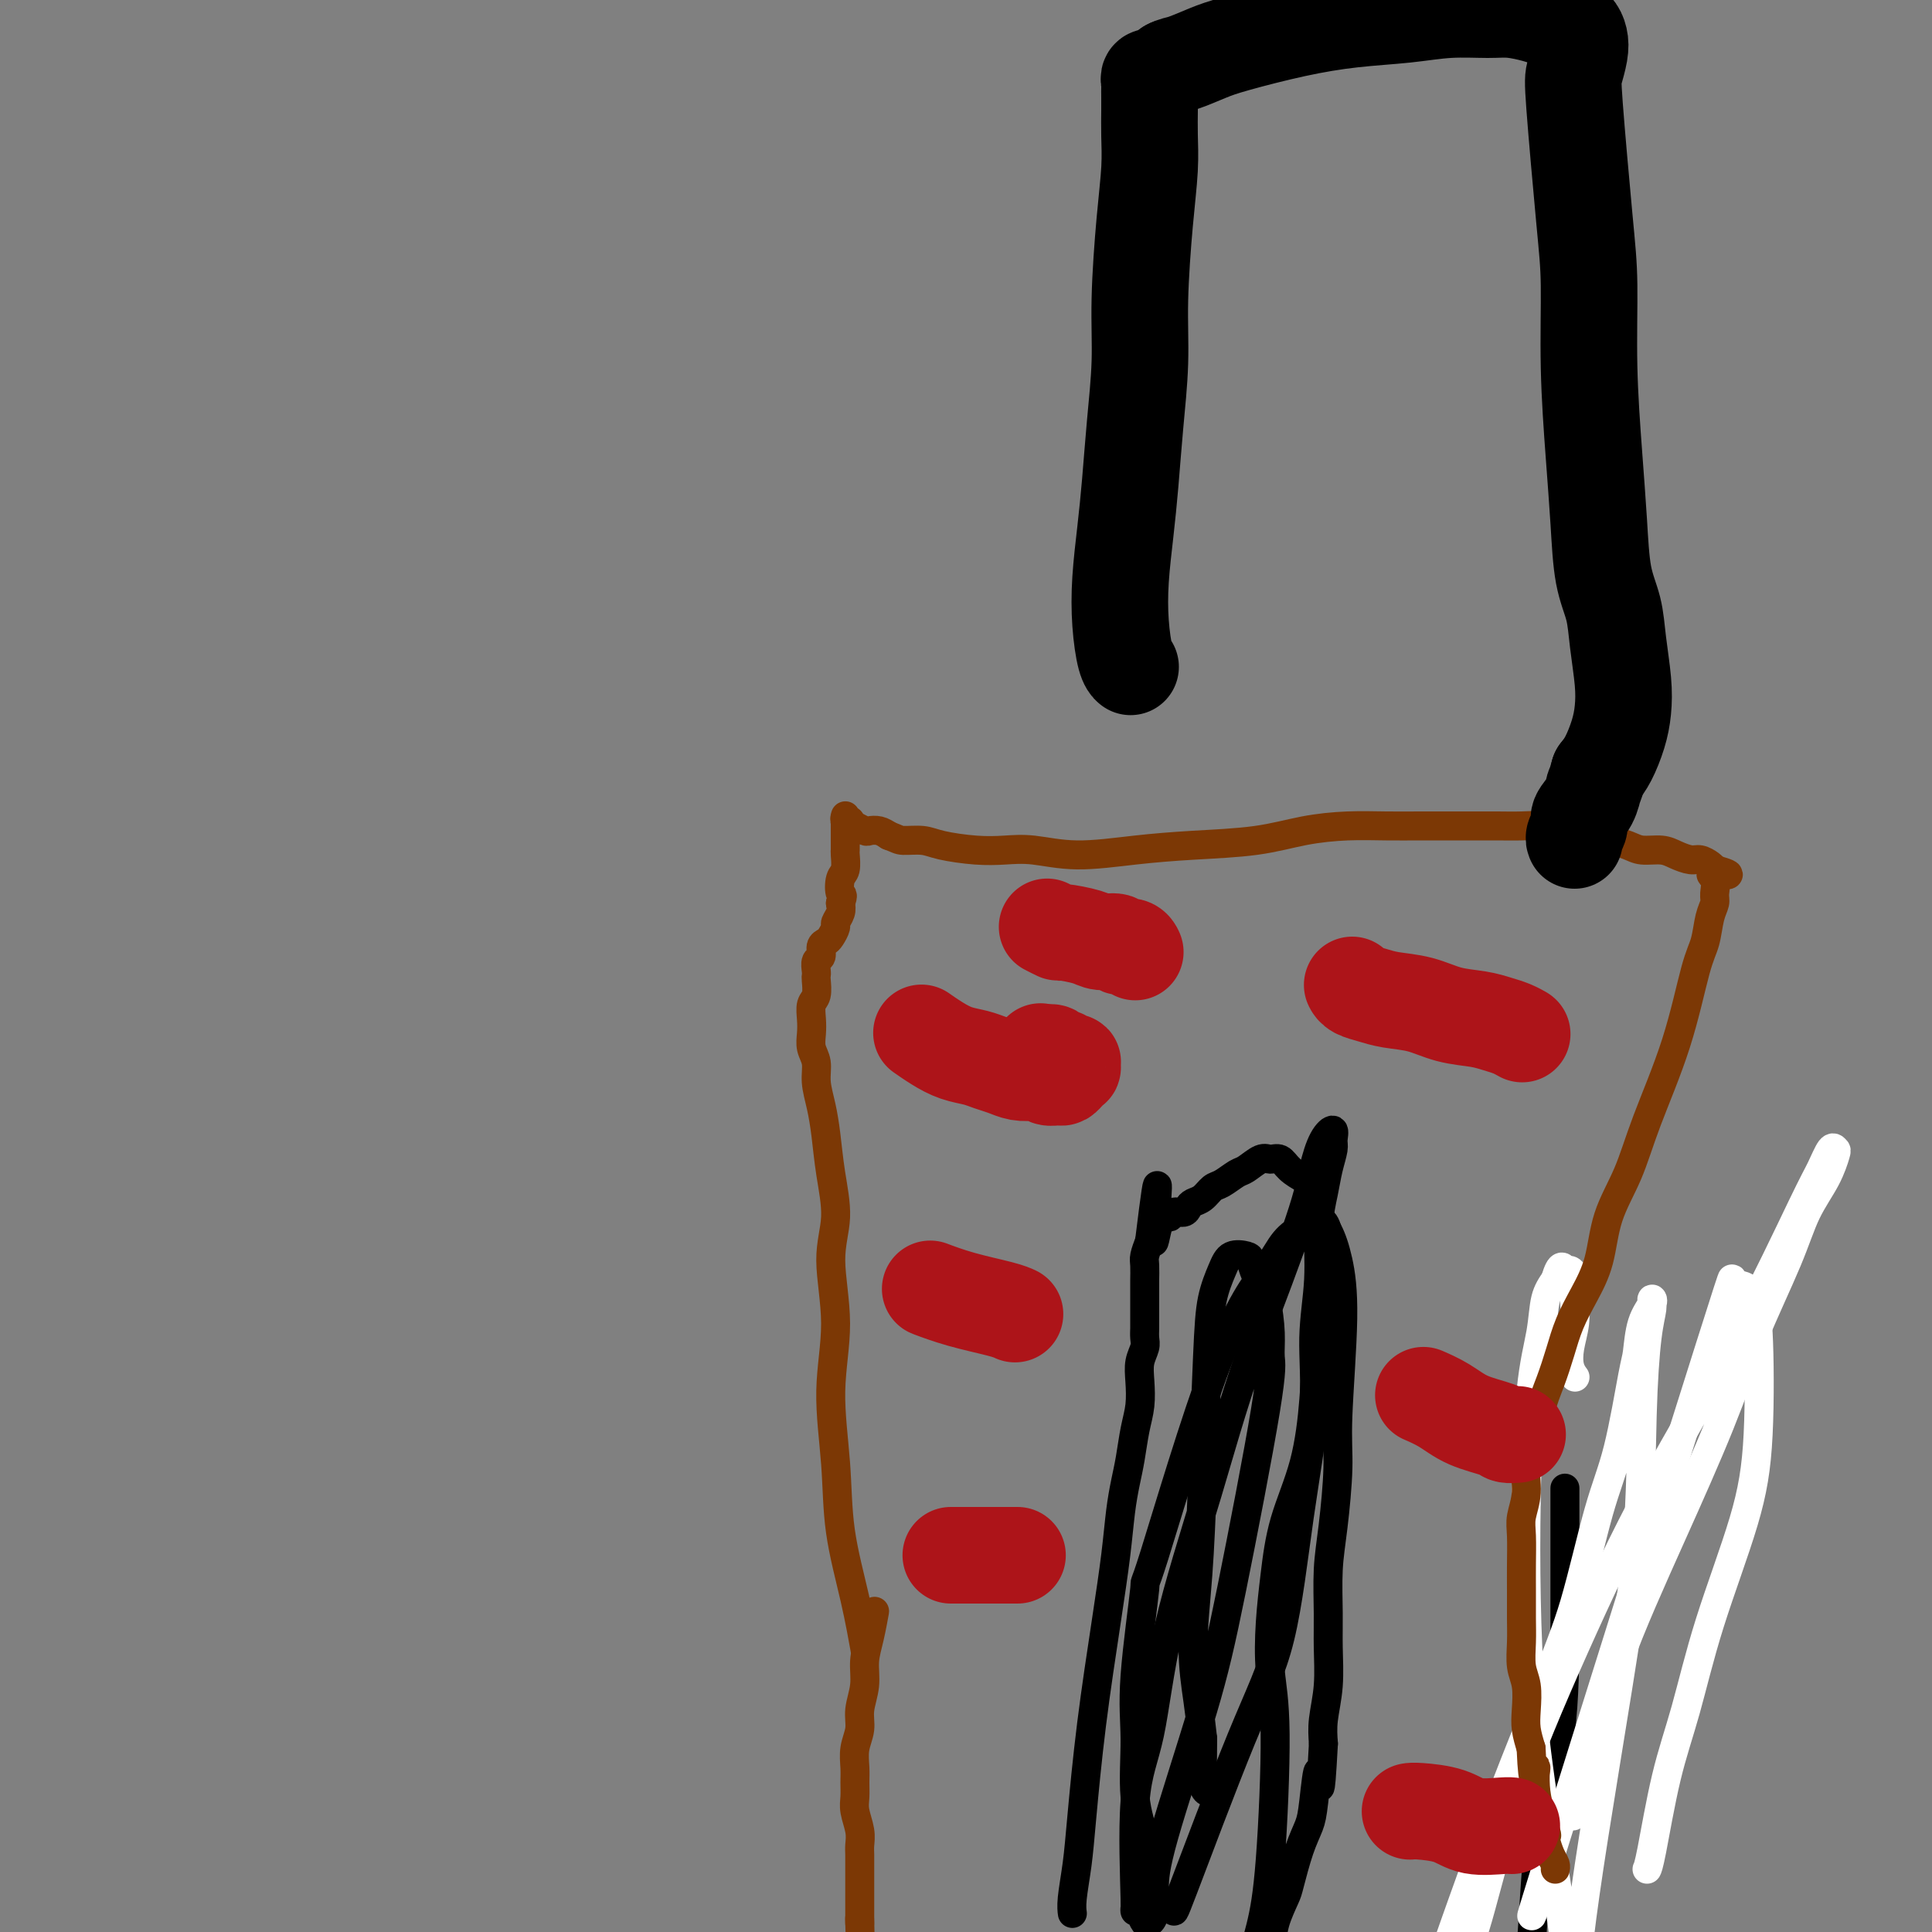
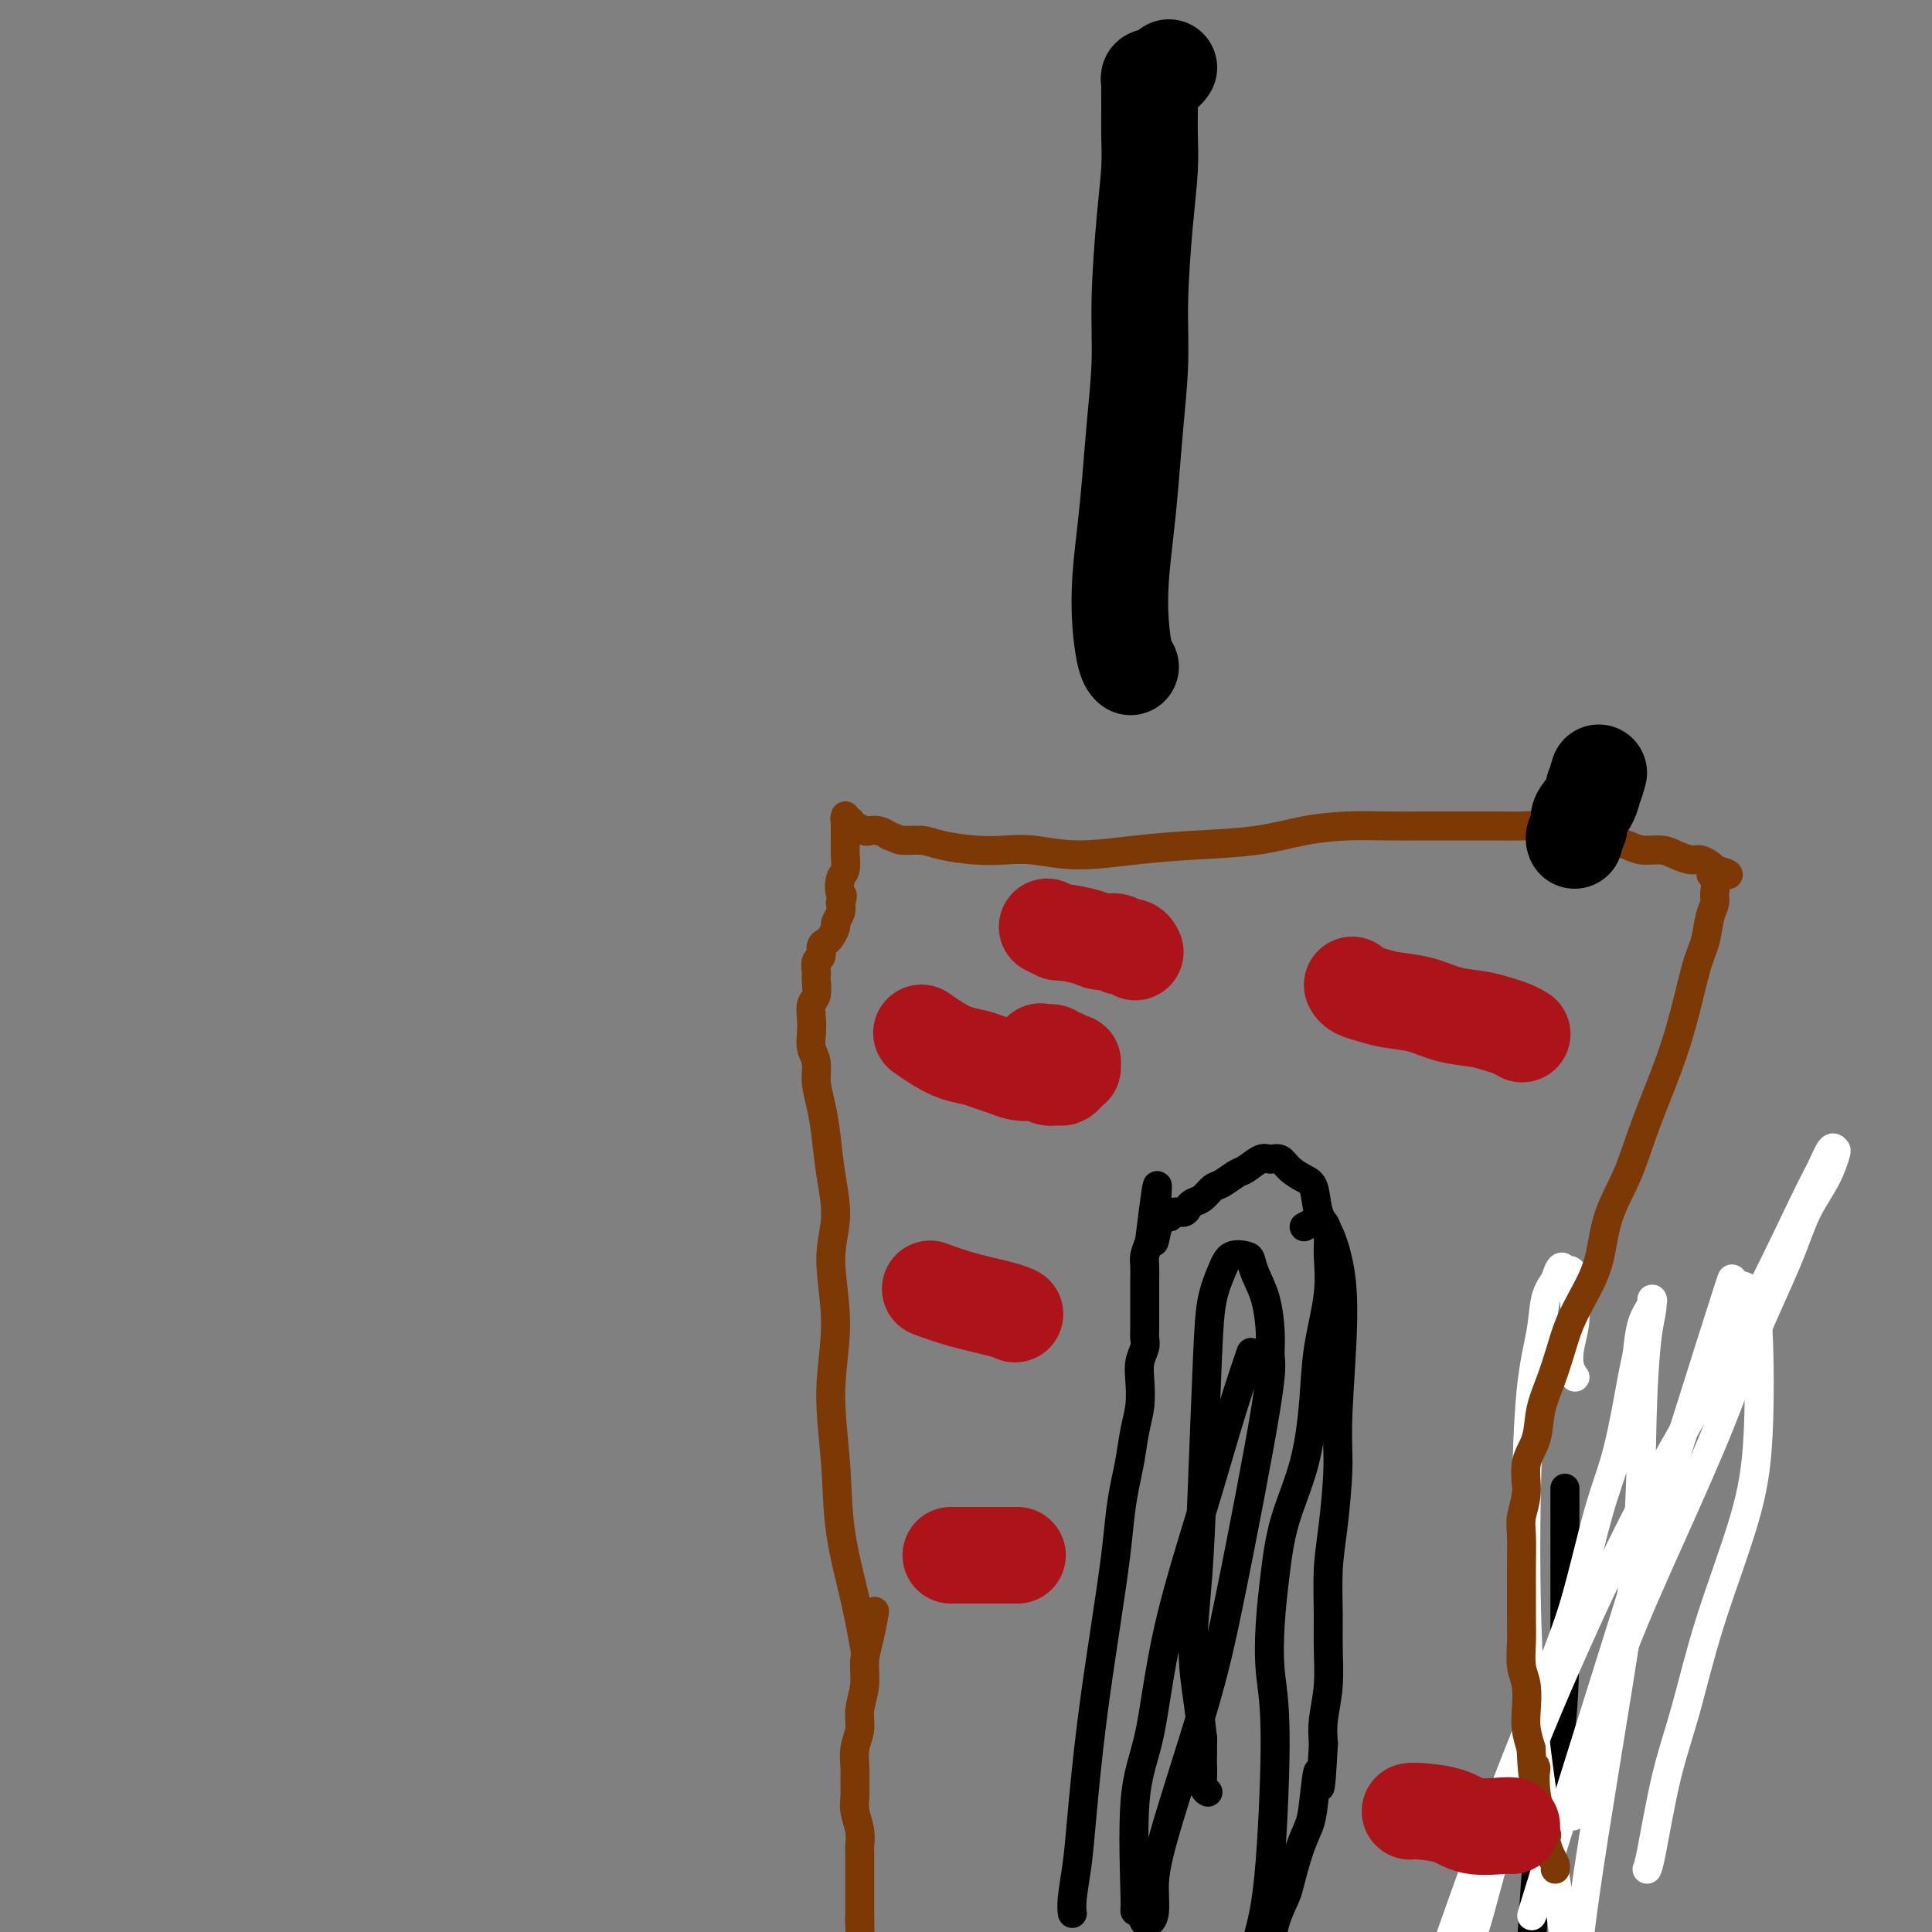
<svg xmlns="http://www.w3.org/2000/svg" viewBox="0 0 400 400" version="1.1">
  <rect x="0" y="0" width="400" height="400" fill="#808080" stroke="none" />
  <g fill="none" stroke="#000000" stroke-width="6" stroke-linecap="round" stroke-linejoin="round">
    <path d="M324,309c0.000,-0.771 0.000,-1.542 0,0c-0.000,1.542 -0.002,5.397 0,10c0.002,4.603 0.006,9.954 0,17c-0.006,7.046 -0.023,15.787 -1,23c-0.977,7.213 -2.915,12.898 -4,20c-1.085,7.102 -1.317,15.623 -2,24c-0.683,8.377 -1.818,16.612 -3,27c-1.182,10.388 -2.409,22.929 -3,38c-0.591,15.071 -0.544,32.673 0,41c0.544,8.327 1.584,7.379 2,7c0.416,-0.379 0.208,-0.190 0,0" />
  </g>
  <g fill="none" stroke="#FFFFFF" stroke-width="6" stroke-linecap="round" stroke-linejoin="round">
    <path d="M320,388c-0.233,0.716 -0.465,1.433 0,0c0.465,-1.433 1.628,-5.015 0,0c-1.628,5.015 -6.046,18.625 1,-4c7.046,-22.625 25.555,-81.487 33,-105c7.445,-23.513 3.826,-11.677 3,-8c-0.826,3.677 1.141,-0.803 2,-3c0.859,-2.197 0.610,-2.110 1,-2c0.390,0.110 1.420,0.244 2,1c0.580,0.756 0.711,2.136 1,3c0.289,0.864 0.735,1.212 1,6c0.265,4.788 0.350,14.014 0,21c-0.350,6.986 -1.134,11.731 -3,18c-1.866,6.269 -4.815,14.062 -7,21c-2.185,6.938 -3.605,13.022 -5,18c-1.395,4.978 -2.766,8.850 -4,14c-1.234,5.150 -2.332,11.579 -3,15c-0.668,3.421 -0.905,3.835 -1,4c-0.095,0.165 -0.047,0.083 0,0" />
    <path d="M326,375c-0.027,0.079 -0.053,0.157 0,0c0.053,-0.157 0.187,-0.551 0,0c-0.187,0.551 -0.694,2.045 0,0c0.694,-2.045 2.591,-7.631 4,-13c1.409,-5.369 2.330,-10.523 5,-18c2.670,-7.477 7.087,-17.278 11,-26c3.913,-8.722 7.321,-16.365 10,-23c2.679,-6.635 4.631,-12.261 7,-18c2.369,-5.739 5.157,-11.589 7,-16c1.843,-4.411 2.740,-7.381 4,-10c1.260,-2.619 2.882,-4.886 4,-7c1.118,-2.114 1.734,-4.076 2,-5c0.266,-0.924 0.184,-0.809 0,-1c-0.184,-0.191 -0.471,-0.687 -1,0c-0.529,0.687 -1.300,2.557 -2,4c-0.700,1.443 -1.329,2.459 -4,8c-2.671,5.541 -7.382,15.605 -13,26c-5.618,10.395 -12.142,21.120 -18,32c-5.858,10.880 -11.051,21.916 -16,33c-4.949,11.084 -9.655,22.216 -13,32c-3.345,9.784 -5.331,18.220 -7,24c-1.669,5.780 -3.022,8.903 -4,12c-0.978,3.097 -1.582,6.168 -2,8c-0.418,1.832 -0.649,2.425 -1,3c-0.351,0.575 -0.821,1.132 -1,1c-0.179,-0.132 -0.067,-0.954 0,-2c0.067,-1.046 0.090,-2.316 0,-4c-0.090,-1.684 -0.292,-3.781 0,-6c0.292,-2.219 1.079,-4.559 3,-10c1.921,-5.441 4.978,-13.983 8,-22c3.022,-8.017 6.011,-15.508 9,-23" />
    <path d="M318,354c4.656,-12.489 6.294,-16.210 8,-22c1.706,-5.790 3.478,-13.647 5,-19c1.522,-5.353 2.794,-8.201 4,-13c1.206,-4.799 2.347,-11.550 3,-15c0.653,-3.450 0.817,-3.600 1,-5c0.183,-1.400 0.386,-4.052 1,-6c0.614,-1.948 1.639,-3.193 2,-4c0.361,-0.807 0.057,-1.176 0,-1c-0.057,0.176 0.132,0.896 0,2c-0.132,1.104 -0.583,2.592 -1,6c-0.417,3.408 -0.798,8.735 -1,16c-0.202,7.265 -0.226,16.468 -1,26c-0.774,9.532 -2.298,19.393 -4,30c-1.702,10.607 -3.581,21.958 -5,31c-1.419,9.042 -2.376,15.773 -3,21c-0.624,5.227 -0.913,8.950 -1,12c-0.087,3.050 0.028,5.429 0,7c-0.028,1.571 -0.198,2.335 0,3c0.198,0.665 0.764,1.232 1,1c0.236,-0.232 0.142,-1.261 0,-2c-0.142,-0.739 -0.332,-1.188 -1,-3c-0.668,-1.812 -1.815,-4.989 -2,-7c-0.185,-2.011 0.591,-2.857 0,-9c-0.591,-6.143 -2.549,-17.584 -4,-27c-1.451,-9.416 -2.396,-16.806 -3,-24c-0.604,-7.194 -0.867,-14.192 -1,-21c-0.133,-6.808 -0.135,-13.426 0,-21c0.135,-7.574 0.407,-16.102 1,-22c0.593,-5.898 1.506,-9.165 2,-12c0.494,-2.835 0.570,-5.239 1,-7c0.430,-1.761 1.215,-2.881 2,-4" />
    <path d="M322,265c1.182,-3.996 1.637,-2.485 2,-2c0.363,0.485 0.634,-0.055 1,0c0.366,0.055 0.827,0.706 1,1c0.173,0.294 0.060,0.232 0,1c-0.060,0.768 -0.065,2.367 0,4c0.065,1.633 0.199,3.299 0,5c-0.199,1.701 -0.733,3.436 -1,5c-0.267,1.564 -0.267,2.955 0,4c0.267,1.045 0.803,1.743 1,2c0.197,0.257 0.056,0.073 0,0c-0.056,-0.073 -0.028,-0.037 0,0" />
  </g>
  <g fill="none" stroke="#7C3805" stroke-width="6" stroke-linecap="round" stroke-linejoin="round">
    <path d="M179,341c-0.038,-0.213 -0.075,-0.426 0,0c0.075,0.426 0.264,1.492 0,0c-0.264,-1.492 -0.980,-5.540 -2,-10c-1.020,-4.460 -2.345,-9.331 -3,-14c-0.655,-4.669 -0.640,-9.137 -1,-14c-0.360,-4.863 -1.094,-10.121 -1,-15c0.094,-4.879 1.017,-9.377 1,-14c-0.017,-4.623 -0.974,-9.369 -1,-13c-0.026,-3.631 0.879,-6.148 1,-9c0.121,-2.852 -0.541,-6.041 -1,-9c-0.459,-2.959 -0.715,-5.688 -1,-8c-0.285,-2.312 -0.598,-4.208 -1,-6c-0.402,-1.792 -0.892,-3.480 -1,-5c-0.108,-1.520 0.166,-2.873 0,-4c-0.166,-1.127 -0.773,-2.030 -1,-3c-0.227,-0.970 -0.075,-2.008 0,-3c0.075,-0.992 0.073,-1.940 0,-3c-0.073,-1.060 -0.215,-2.233 0,-3c0.215,-0.767 0.789,-1.127 1,-2c0.211,-0.873 0.061,-2.260 0,-3c-0.061,-0.740 -0.031,-0.832 0,-1c0.031,-0.168 0.064,-0.412 0,-1c-0.064,-0.588 -0.225,-1.518 0,-2c0.225,-0.482 0.835,-0.514 1,-1c0.165,-0.486 -0.114,-1.425 0,-2c0.114,-0.575 0.623,-0.787 1,-1c0.377,-0.213 0.623,-0.427 1,-1c0.377,-0.573 0.885,-1.504 1,-2c0.115,-0.496 -0.161,-0.557 0,-1c0.161,-0.443 0.760,-1.270 1,-2c0.240,-0.730 0.120,-1.365 0,-2" />
    <path d="M174,187c0.790,-2.148 0.264,-1.517 0,-2c-0.264,-0.483 -0.267,-2.081 0,-3c0.267,-0.919 0.804,-1.160 1,-2c0.196,-0.840 0.053,-2.278 0,-3c-0.053,-0.722 -0.014,-0.729 0,-1c0.014,-0.271 0.004,-0.806 0,-2c-0.004,-1.194 -0.002,-3.048 0,-4c0.002,-0.952 0.005,-1.001 0,-1c-0.005,0.001 -0.016,0.052 0,0c0.016,-0.052 0.061,-0.206 0,0c-0.061,0.206 -0.229,0.772 0,1c0.229,0.228 0.853,0.117 1,0c0.147,-0.117 -0.183,-0.241 0,0c0.183,0.241 0.878,0.849 1,1c0.122,0.151 -0.329,-0.153 0,0c0.329,0.153 1.439,0.763 2,1c0.561,0.237 0.574,0.102 1,0c0.426,-0.102 1.265,-0.172 2,0c0.735,0.172 1.368,0.586 2,1" />
    <path d="M184,173c1.869,0.703 2.042,0.959 3,1c0.958,0.041 2.700,-0.134 4,0c1.300,0.134 2.159,0.576 4,1c1.841,0.424 4.666,0.829 7,1c2.334,0.171 4.179,0.109 6,0c1.821,-0.109 3.617,-0.266 6,0c2.383,0.266 5.351,0.954 9,1c3.649,0.046 7.978,-0.552 12,-1c4.022,-0.448 7.736,-0.747 12,-1c4.264,-0.253 9.080,-0.460 13,-1c3.920,-0.540 6.946,-1.413 10,-2c3.054,-0.587 6.136,-0.889 9,-1c2.864,-0.111 5.510,-0.030 8,0c2.490,0.030 4.822,0.008 7,0c2.178,-0.008 4.200,-0.003 6,0c1.800,0.003 3.376,0.004 5,0c1.624,-0.004 3.294,-0.012 5,0c1.706,0.012 3.447,0.046 5,0c1.553,-0.046 2.918,-0.171 4,0c1.082,0.171 1.883,0.637 3,1c1.117,0.363 2.552,0.623 4,1c1.448,0.377 2.908,0.871 4,1c1.092,0.129 1.814,-0.106 3,0c1.186,0.106 2.835,0.554 4,1c1.165,0.446 1.845,0.889 3,1c1.155,0.111 2.785,-0.111 4,0c1.215,0.111 2.013,0.555 3,1c0.987,0.445 2.161,0.893 3,1c0.839,0.107 1.341,-0.125 2,0c0.659,0.125 1.474,0.607 2,1c0.526,0.393 0.763,0.696 1,1" />
    <path d="M355,180c5.568,1.600 1.489,1.101 0,1c-1.489,-0.101 -0.387,0.195 0,1c0.387,0.805 0.060,2.118 0,3c-0.060,0.882 0.146,1.333 0,2c-0.146,0.667 -0.643,1.549 -1,3c-0.357,1.451 -0.572,3.470 -1,5c-0.428,1.530 -1.067,2.573 -2,6c-0.933,3.427 -2.160,9.240 -4,15c-1.840,5.760 -4.291,11.466 -6,16c-1.709,4.534 -2.674,7.894 -4,11c-1.326,3.106 -3.013,5.957 -4,9c-0.987,3.043 -1.275,6.280 -2,9c-0.725,2.720 -1.886,4.925 -3,7c-1.114,2.075 -2.181,4.021 -3,6c-0.819,1.979 -1.390,3.990 -2,6c-0.610,2.010 -1.259,4.017 -2,6c-0.741,1.983 -1.575,3.941 -2,6c-0.425,2.059 -0.439,4.218 -1,6c-0.561,1.782 -1.667,3.186 -2,5c-0.333,1.814 0.107,4.037 0,6c-0.107,1.963 -0.761,3.665 -1,5c-0.239,1.335 -0.064,2.302 0,4c0.064,1.698 0.016,4.127 0,6c-0.016,1.873 -0.001,3.188 0,5c0.001,1.812 -0.014,4.119 0,6c0.014,1.881 0.055,3.335 0,5c-0.055,1.665 -0.208,3.540 0,5c0.208,1.460 0.777,2.505 1,4c0.223,1.495 0.098,3.441 0,5c-0.098,1.559 -0.171,2.731 0,4c0.171,1.269 0.585,2.634 1,4" />
    <path d="M317,362c0.413,9.856 0.947,4.996 1,4c0.053,-0.996 -0.375,1.872 0,5c0.375,3.128 1.554,6.515 2,8c0.446,1.485 0.158,1.067 0,1c-0.158,-0.067 -0.186,0.217 0,1c0.186,0.783 0.586,2.066 1,3c0.414,0.934 0.843,1.518 1,2c0.157,0.482 0.042,0.860 0,1c-0.042,0.140 -0.012,0.040 0,0c0.012,-0.040 0.006,-0.020 0,0" />
    <path d="M181,334c0.000,-0.000 0.000,-0.000 0,0c-0.000,0.000 -0.000,0.001 0,0c0.000,-0.001 0.001,-0.004 0,0c-0.001,0.004 -0.003,0.016 0,0c0.003,-0.016 0.011,-0.060 0,0c-0.011,0.060 -0.040,0.223 0,0c0.040,-0.223 0.150,-0.832 0,0c-0.150,0.832 -0.561,3.107 -1,5c-0.439,1.893 -0.906,3.405 -1,5c-0.094,1.595 0.185,3.274 0,5c-0.185,1.726 -0.834,3.501 -1,5c-0.166,1.499 0.152,2.722 0,4c-0.152,1.278 -0.774,2.609 -1,4c-0.226,1.391 -0.057,2.840 0,4c0.057,1.160 0.001,2.030 0,3c-0.001,0.970 0.052,2.041 0,3c-0.052,0.959 -0.210,1.807 0,3c0.210,1.193 0.788,2.732 1,4c0.212,1.268 0.057,2.264 0,3c-0.057,0.736 -0.015,1.213 0,2c0.015,0.787 0.004,1.883 0,3c-0.004,1.117 -0.001,2.254 0,3c0.001,0.746 0.000,1.100 0,2c-0.000,0.900 -0.000,2.346 0,3c0.000,0.654 0.000,0.515 0,1c-0.000,0.485 -0.000,1.594 0,2c0.000,0.406 0.000,0.109 0,0c-0.000,-0.109 -0.000,-0.029 0,0c0.000,0.029 0.000,0.008 0,0c-0.000,-0.008 -0.000,-0.004 0,0" />
    <path d="M178,398c0.155,5.571 0.042,1.500 0,0c-0.042,-1.500 -0.012,-0.429 0,0c0.012,0.429 0.006,0.214 0,0" />
  </g>
  <g fill="none" stroke="#000000" stroke-width="6" stroke-linecap="round" stroke-linejoin="round">
    <path d="M222,396c-0.000,-0.003 -0.001,-0.007 0,0c0.001,0.007 0.003,0.024 0,0c-0.003,-0.024 -0.013,-0.089 0,0c0.013,0.089 0.047,0.331 0,0c-0.047,-0.331 -0.175,-1.237 0,-3c0.175,-1.763 0.652,-4.383 1,-7c0.348,-2.617 0.565,-5.230 1,-10c0.435,-4.770 1.086,-11.696 2,-19c0.914,-7.304 2.090,-14.986 3,-21c0.910,-6.014 1.553,-10.358 2,-14c0.447,-3.642 0.698,-6.580 1,-9c0.302,-2.420 0.656,-4.320 1,-6c0.344,-1.680 0.680,-3.138 1,-5c0.320,-1.862 0.625,-4.127 1,-6c0.375,-1.873 0.818,-3.355 1,-5c0.182,-1.645 0.101,-3.453 0,-5c-0.101,-1.547 -0.223,-2.835 0,-4c0.223,-1.165 0.792,-2.209 1,-3c0.208,-0.791 0.056,-1.329 0,-2c-0.056,-0.671 -0.015,-1.475 0,-2c0.015,-0.525 0.004,-0.769 0,-1c-0.004,-0.231 -0.001,-0.447 0,-1c0.001,-0.553 0.000,-1.444 0,-2c-0.000,-0.556 -0.000,-0.777 0,-1c0.000,-0.223 0.000,-0.448 0,-1c-0.000,-0.552 -0.001,-1.431 0,-2c0.001,-0.569 0.003,-0.826 0,-1c-0.003,-0.174 -0.011,-0.263 0,-1c0.011,-0.737 0.041,-2.121 0,-3c-0.041,-0.879 -0.155,-1.251 0,-2c0.155,-0.749 0.577,-1.874 1,-3" />
    <path d="M238,257c2.671,-21.847 1.349,-6.963 1,-2c-0.349,4.963 0.274,0.007 1,-2c0.726,-2.007 1.556,-1.063 2,-1c0.444,0.063 0.503,-0.756 1,-1c0.497,-0.244 1.432,0.085 2,0c0.568,-0.085 0.770,-0.585 1,-1c0.230,-0.415 0.488,-0.745 1,-1c0.512,-0.255 1.277,-0.434 2,-1c0.723,-0.566 1.405,-1.518 2,-2c0.595,-0.482 1.104,-0.493 2,-1c0.896,-0.507 2.180,-1.511 3,-2c0.820,-0.489 1.177,-0.465 2,-1c0.823,-0.535 2.111,-1.629 3,-2c0.889,-0.371 1.380,-0.019 2,0c0.620,0.019 1.370,-0.294 2,0c0.630,0.294 1.141,1.196 2,2c0.859,0.804 2.065,1.509 3,2c0.935,0.491 1.600,0.768 2,2c0.400,1.232 0.534,3.419 1,5c0.466,1.581 1.264,2.555 2,4c0.736,1.445 1.410,3.360 2,6c0.590,2.640 1.097,6.004 1,12c-0.097,5.996 -0.796,14.622 -1,20c-0.204,5.378 0.089,7.506 0,11c-0.089,3.494 -0.559,8.354 -1,12c-0.441,3.646 -0.854,6.078 -1,9c-0.146,2.922 -0.025,6.336 0,9c0.025,2.664 -0.045,4.580 0,7c0.045,2.420 0.204,5.344 0,8c-0.204,2.656 -0.773,5.045 -1,7c-0.227,1.955 -0.114,3.478 0,5" />
    <path d="M274,361c-0.794,14.676 -0.780,7.365 -1,6c-0.220,-1.365 -0.674,3.217 -1,6c-0.326,2.783 -0.525,3.766 -1,5c-0.475,1.234 -1.225,2.719 -2,5c-0.775,2.281 -1.573,5.359 -2,7c-0.427,1.641 -0.481,1.846 -1,3c-0.519,1.154 -1.502,3.258 -2,5c-0.498,1.742 -0.512,3.121 -1,4c-0.488,0.879 -1.451,1.259 -2,2c-0.549,0.741 -0.682,1.843 -1,3c-0.318,1.157 -0.819,2.367 -1,3c-0.181,0.633 -0.043,0.687 0,1c0.043,0.313 -0.010,0.885 0,1c0.010,0.115 0.084,-0.227 0,-1c-0.084,-0.773 -0.327,-1.977 0,-4c0.327,-2.023 1.225,-4.866 2,-8c0.775,-3.134 1.426,-6.560 2,-14c0.574,-7.440 1.072,-18.894 1,-26c-0.072,-7.106 -0.714,-9.864 -1,-13c-0.286,-3.136 -0.217,-6.649 0,-10c0.217,-3.351 0.582,-6.541 1,-10c0.418,-3.459 0.890,-7.188 2,-11c1.110,-3.812 2.858,-7.706 4,-12c1.142,-4.294 1.680,-8.987 2,-13c0.320,-4.013 0.423,-7.345 1,-11c0.577,-3.655 1.627,-7.631 2,-11c0.373,-3.369 0.070,-6.129 0,-8c-0.070,-1.871 0.095,-2.852 0,-4c-0.095,-1.148 -0.449,-2.463 -1,-3c-0.551,-0.537 -1.300,-0.296 -2,0c-0.700,0.296 -1.350,0.648 -2,1" />
-     <path d="M270,254c-1.390,0.608 -2.864,1.628 -4,3c-1.136,1.372 -1.934,3.094 -4,6c-2.066,2.906 -5.401,6.995 -10,19c-4.599,12.005 -10.464,31.927 -13,40c-2.536,8.073 -1.745,4.299 -2,7c-0.255,2.701 -1.558,11.878 -2,18c-0.442,6.122 -0.025,9.190 0,13c0.025,3.810 -0.342,8.364 0,12c0.342,3.636 1.392,6.354 2,9c0.608,2.646 0.773,5.218 1,7c0.227,1.782 0.516,2.772 1,4c0.484,1.228 1.165,2.692 2,3c0.835,0.308 1.826,-0.542 2,0c0.174,0.542 -0.467,2.476 2,-4c2.467,-6.476 8.043,-21.361 12,-31c3.957,-9.639 6.294,-14.033 8,-21c1.706,-6.967 2.782,-16.508 4,-25c1.218,-8.492 2.578,-15.936 3,-22c0.422,-6.064 -0.094,-10.746 0,-15c0.094,-4.254 0.800,-8.078 1,-12c0.200,-3.922 -0.104,-7.942 0,-11c0.104,-3.058 0.618,-5.153 1,-7c0.382,-1.847 0.632,-3.444 1,-5c0.368,-1.556 0.852,-3.069 1,-4c0.148,-0.931 -0.041,-1.280 0,-2c0.041,-0.720 0.312,-1.812 0,-2c-0.312,-0.188 -1.207,0.527 -2,2c-0.793,1.473 -1.483,3.704 -2,6c-0.517,2.296 -0.862,4.656 -3,11c-2.138,6.344 -6.069,16.672 -10,27" />
    <path d="M259,280c-4.235,12.305 -6.322,20.067 -9,29c-2.678,8.933 -5.948,19.037 -8,28c-2.052,8.963 -2.887,16.785 -4,22c-1.113,5.215 -2.506,7.821 -3,14c-0.494,6.179 -0.091,15.930 0,20c0.091,4.070 -0.129,2.460 0,2c0.129,-0.460 0.609,0.231 1,1c0.391,0.769 0.694,1.616 1,2c0.306,0.384 0.616,0.305 1,0c0.384,-0.305 0.843,-0.837 1,-2c0.157,-1.163 0.011,-2.958 0,-5c-0.011,-2.042 0.112,-4.331 2,-11c1.888,-6.669 5.540,-17.719 8,-26c2.460,-8.281 3.729,-13.792 6,-25c2.271,-11.208 5.544,-28.112 7,-37c1.456,-8.888 1.094,-9.761 1,-11c-0.094,-1.239 0.079,-2.843 0,-5c-0.079,-2.157 -0.409,-4.867 -1,-7c-0.591,-2.133 -1.442,-3.689 -2,-5c-0.558,-1.311 -0.822,-2.377 -1,-3c-0.178,-0.623 -0.271,-0.801 -1,-1c-0.729,-0.199 -2.093,-0.418 -3,0c-0.907,0.418 -1.356,1.473 -2,3c-0.644,1.527 -1.484,3.527 -2,6c-0.516,2.473 -0.710,5.418 -1,12c-0.290,6.582 -0.677,16.800 -1,25c-0.323,8.200 -0.581,14.384 -1,20c-0.419,5.616 -0.997,10.666 -1,15c-0.003,4.334 0.571,7.953 1,11c0.429,3.047 0.715,5.524 1,8" />
    <path d="M249,360c-0.138,13.431 0.015,7.508 0,6c-0.015,-1.508 -0.200,1.400 0,3c0.200,1.600 0.785,1.892 1,2c0.215,0.108 0.062,0.031 0,0c-0.062,-0.031 -0.031,-0.015 0,0" />
  </g>
  <g fill="none" stroke="#AD1419" stroke-width="20" stroke-linecap="round" stroke-linejoin="round">
    <path d="M191,214c-0.018,-0.012 -0.035,-0.025 0,0c0.035,0.025 0.124,0.087 0,0c-0.124,-0.087 -0.459,-0.321 0,0c0.459,0.321 1.711,1.199 3,2c1.289,0.801 2.613,1.525 4,2c1.387,0.475 2.836,0.702 4,1c1.164,0.298 2.042,0.667 3,1c0.958,0.333 1.996,0.629 3,1c1.004,0.371 1.975,0.817 3,1c1.025,0.183 2.106,0.102 3,0c0.894,-0.102 1.601,-0.226 2,0c0.399,0.226 0.489,0.803 1,1c0.511,0.197 1.443,0.015 2,0c0.557,-0.015 0.737,0.136 1,0c0.263,-0.136 0.607,-0.558 1,-1c0.393,-0.442 0.834,-0.902 1,-1c0.166,-0.098 0.056,0.166 0,0c-0.056,-0.166 -0.057,-0.763 0,-1c0.057,-0.237 0.174,-0.115 0,0c-0.174,0.115 -0.638,0.223 -1,0c-0.362,-0.223 -0.622,-0.778 -1,-1c-0.378,-0.222 -0.876,-0.112 -1,0c-0.124,0.112 0.124,0.226 0,0c-0.124,-0.226 -0.621,-0.793 -1,-1c-0.379,-0.207 -0.641,-0.056 -1,0c-0.359,0.056 -0.817,0.016 -1,0c-0.183,-0.016 -0.092,-0.008 0,0" />
    <path d="M216,218c-1.000,-0.500 -0.500,-0.250 0,0" />
    <path d="M217,192c-0.017,-0.009 -0.033,-0.017 0,0c0.033,0.017 0.117,0.060 0,0c-0.117,-0.060 -0.433,-0.222 0,0c0.433,0.222 1.615,0.829 2,1c0.385,0.171 -0.028,-0.094 1,0c1.028,0.094 3.497,0.546 5,1c1.503,0.454 2.038,0.910 3,1c0.962,0.090 2.349,-0.186 3,0c0.651,0.186 0.567,0.834 1,1c0.433,0.166 1.384,-0.151 2,0c0.616,0.151 0.897,0.772 1,1c0.103,0.228 0.030,0.065 0,0c-0.030,-0.065 -0.015,-0.033 0,0" />
    <path d="M280,204c0.012,0.024 0.024,0.048 0,0c-0.024,-0.048 -0.083,-0.169 0,0c0.083,0.169 0.309,0.626 1,1c0.691,0.374 1.847,0.663 3,1c1.153,0.337 2.304,0.720 4,1c1.696,0.280 3.938,0.456 6,1c2.062,0.544 3.943,1.456 6,2c2.057,0.544 4.288,0.720 6,1c1.712,0.280 2.903,0.663 4,1c1.097,0.337 2.098,0.626 3,1c0.902,0.374 1.704,0.831 2,1c0.296,0.169 0.084,0.048 0,0c-0.084,-0.048 -0.042,-0.024 0,0" />
-     <path d="M295,289c0.007,0.003 0.013,0.006 0,0c-0.013,-0.006 -0.047,-0.020 0,0c0.047,0.020 0.173,0.075 0,0c-0.173,-0.075 -0.647,-0.279 0,0c0.647,0.279 2.415,1.041 4,2c1.585,0.959 2.985,2.113 5,3c2.015,0.887 4.643,1.506 6,2c1.357,0.494 1.442,0.864 2,1c0.558,0.136 1.588,0.039 2,0c0.412,-0.039 0.206,-0.019 0,0" />
    <path d="M292,375c0.020,-0.004 0.039,-0.008 0,0c-0.039,0.008 -0.137,0.026 0,0c0.137,-0.026 0.510,-0.098 2,0c1.490,0.098 4.098,0.366 6,1c1.902,0.634 3.098,1.634 5,2c1.902,0.366 4.510,0.098 6,0c1.490,-0.098 1.863,-0.026 2,0c0.137,0.026 0.039,0.008 0,0c-0.039,-0.008 -0.020,-0.004 0,0" />
    <path d="M197,322c-0.001,0.000 -0.002,0.000 0,0c0.002,0.000 0.006,0.000 0,0c-0.006,0.000 -0.022,0.000 0,0c0.022,0.000 0.081,0.000 0,0c-0.081,0.000 -0.302,0.000 0,0c0.302,0.000 1.128,0.000 2,0c0.872,0.000 1.790,0.000 4,0c2.210,0.000 5.710,-0.000 7,0c1.290,0.000 0.368,0.000 0,0c-0.368,0.000 -0.184,0.000 0,0" />
    <path d="M193,267c0.009,0.003 0.018,0.007 0,0c-0.018,-0.007 -0.062,-0.023 0,0c0.062,0.023 0.231,0.087 0,0c-0.231,-0.087 -0.860,-0.324 0,0c0.860,0.324 3.210,1.211 6,2c2.790,0.789 6.020,1.482 8,2c1.980,0.518 2.708,0.862 3,1c0.292,0.138 0.146,0.069 0,0" />
  </g>
  <g fill="none" stroke="#000000" stroke-width="20" stroke-linecap="round" stroke-linejoin="round">
    <path d="M234,138c-0.002,-0.001 -0.003,-0.003 0,0c0.003,0.003 0.011,0.009 0,0c-0.011,-0.009 -0.042,-0.035 0,0c0.042,0.035 0.158,0.130 0,0c-0.158,-0.130 -0.589,-0.487 -1,-2c-0.411,-1.513 -0.801,-4.184 -1,-7c-0.199,-2.816 -0.207,-5.778 0,-9c0.207,-3.222 0.629,-6.705 1,-10c0.371,-3.295 0.691,-6.400 1,-10c0.309,-3.600 0.608,-7.693 1,-12c0.392,-4.307 0.875,-8.829 1,-13c0.125,-4.171 -0.110,-7.992 0,-13c0.110,-5.008 0.565,-11.204 1,-16c0.435,-4.796 0.848,-8.192 1,-11c0.152,-2.808 0.041,-5.028 0,-7c-0.041,-1.972 -0.012,-3.695 0,-5c0.012,-1.305 0.007,-2.192 0,-3c-0.007,-0.808 -0.018,-1.536 0,-2c0.018,-0.464 0.064,-0.663 0,-1c-0.064,-0.337 -0.238,-0.811 0,-1c0.238,-0.189 0.889,-0.092 1,0c0.111,0.092 -0.316,0.179 0,0c0.316,-0.179 1.376,-0.622 2,-1c0.624,-0.378 0.812,-0.689 1,-1" />
-     <path d="M242,14c1.051,-0.591 1.680,-0.568 3,-1c1.320,-0.432 3.333,-1.320 5,-2c1.667,-0.680 2.988,-1.153 6,-2c3.012,-0.847 7.716,-2.069 12,-3c4.284,-0.931 8.150,-1.571 12,-2c3.850,-0.429 7.685,-0.648 11,-1c3.315,-0.352 6.109,-0.838 9,-1c2.891,-0.162 5.881,-0.002 8,0c2.119,0.002 3.369,-0.155 5,0c1.631,0.155 3.642,0.621 5,1c1.358,0.379 2.064,0.669 3,1c0.936,0.331 2.104,0.701 3,1c0.896,0.299 1.520,0.527 2,1c0.480,0.473 0.814,1.190 1,2c0.186,0.810 0.222,1.712 0,3c-0.222,1.288 -0.701,2.961 -1,4c-0.299,1.039 -0.417,1.444 0,7c0.417,5.556 1.369,16.263 2,23c0.631,6.737 0.942,9.504 1,14c0.058,4.496 -0.135,10.721 0,17c0.135,6.279 0.599,12.613 1,18c0.401,5.387 0.738,9.829 1,14c0.262,4.171 0.449,8.071 1,11c0.551,2.929 1.466,4.887 2,7c0.534,2.113 0.687,4.383 1,7c0.313,2.617 0.785,5.583 1,8c0.215,2.417 0.171,4.287 0,6c-0.171,1.713 -0.469,3.269 -1,5c-0.531,1.731 -1.295,3.637 -2,5c-0.705,1.363 -1.353,2.181 -2,3" />
    <path d="M331,160c-0.973,3.479 -0.906,2.676 -1,3c-0.094,0.324 -0.351,1.775 -1,3c-0.649,1.225 -1.691,2.223 -2,3c-0.309,0.777 0.113,1.332 0,2c-0.113,0.668 -0.762,1.447 -1,2c-0.238,0.553 -0.064,0.880 0,1c0.064,0.120 0.018,0.034 0,0c-0.018,-0.034 -0.009,-0.017 0,0" />
  </g>
</svg>